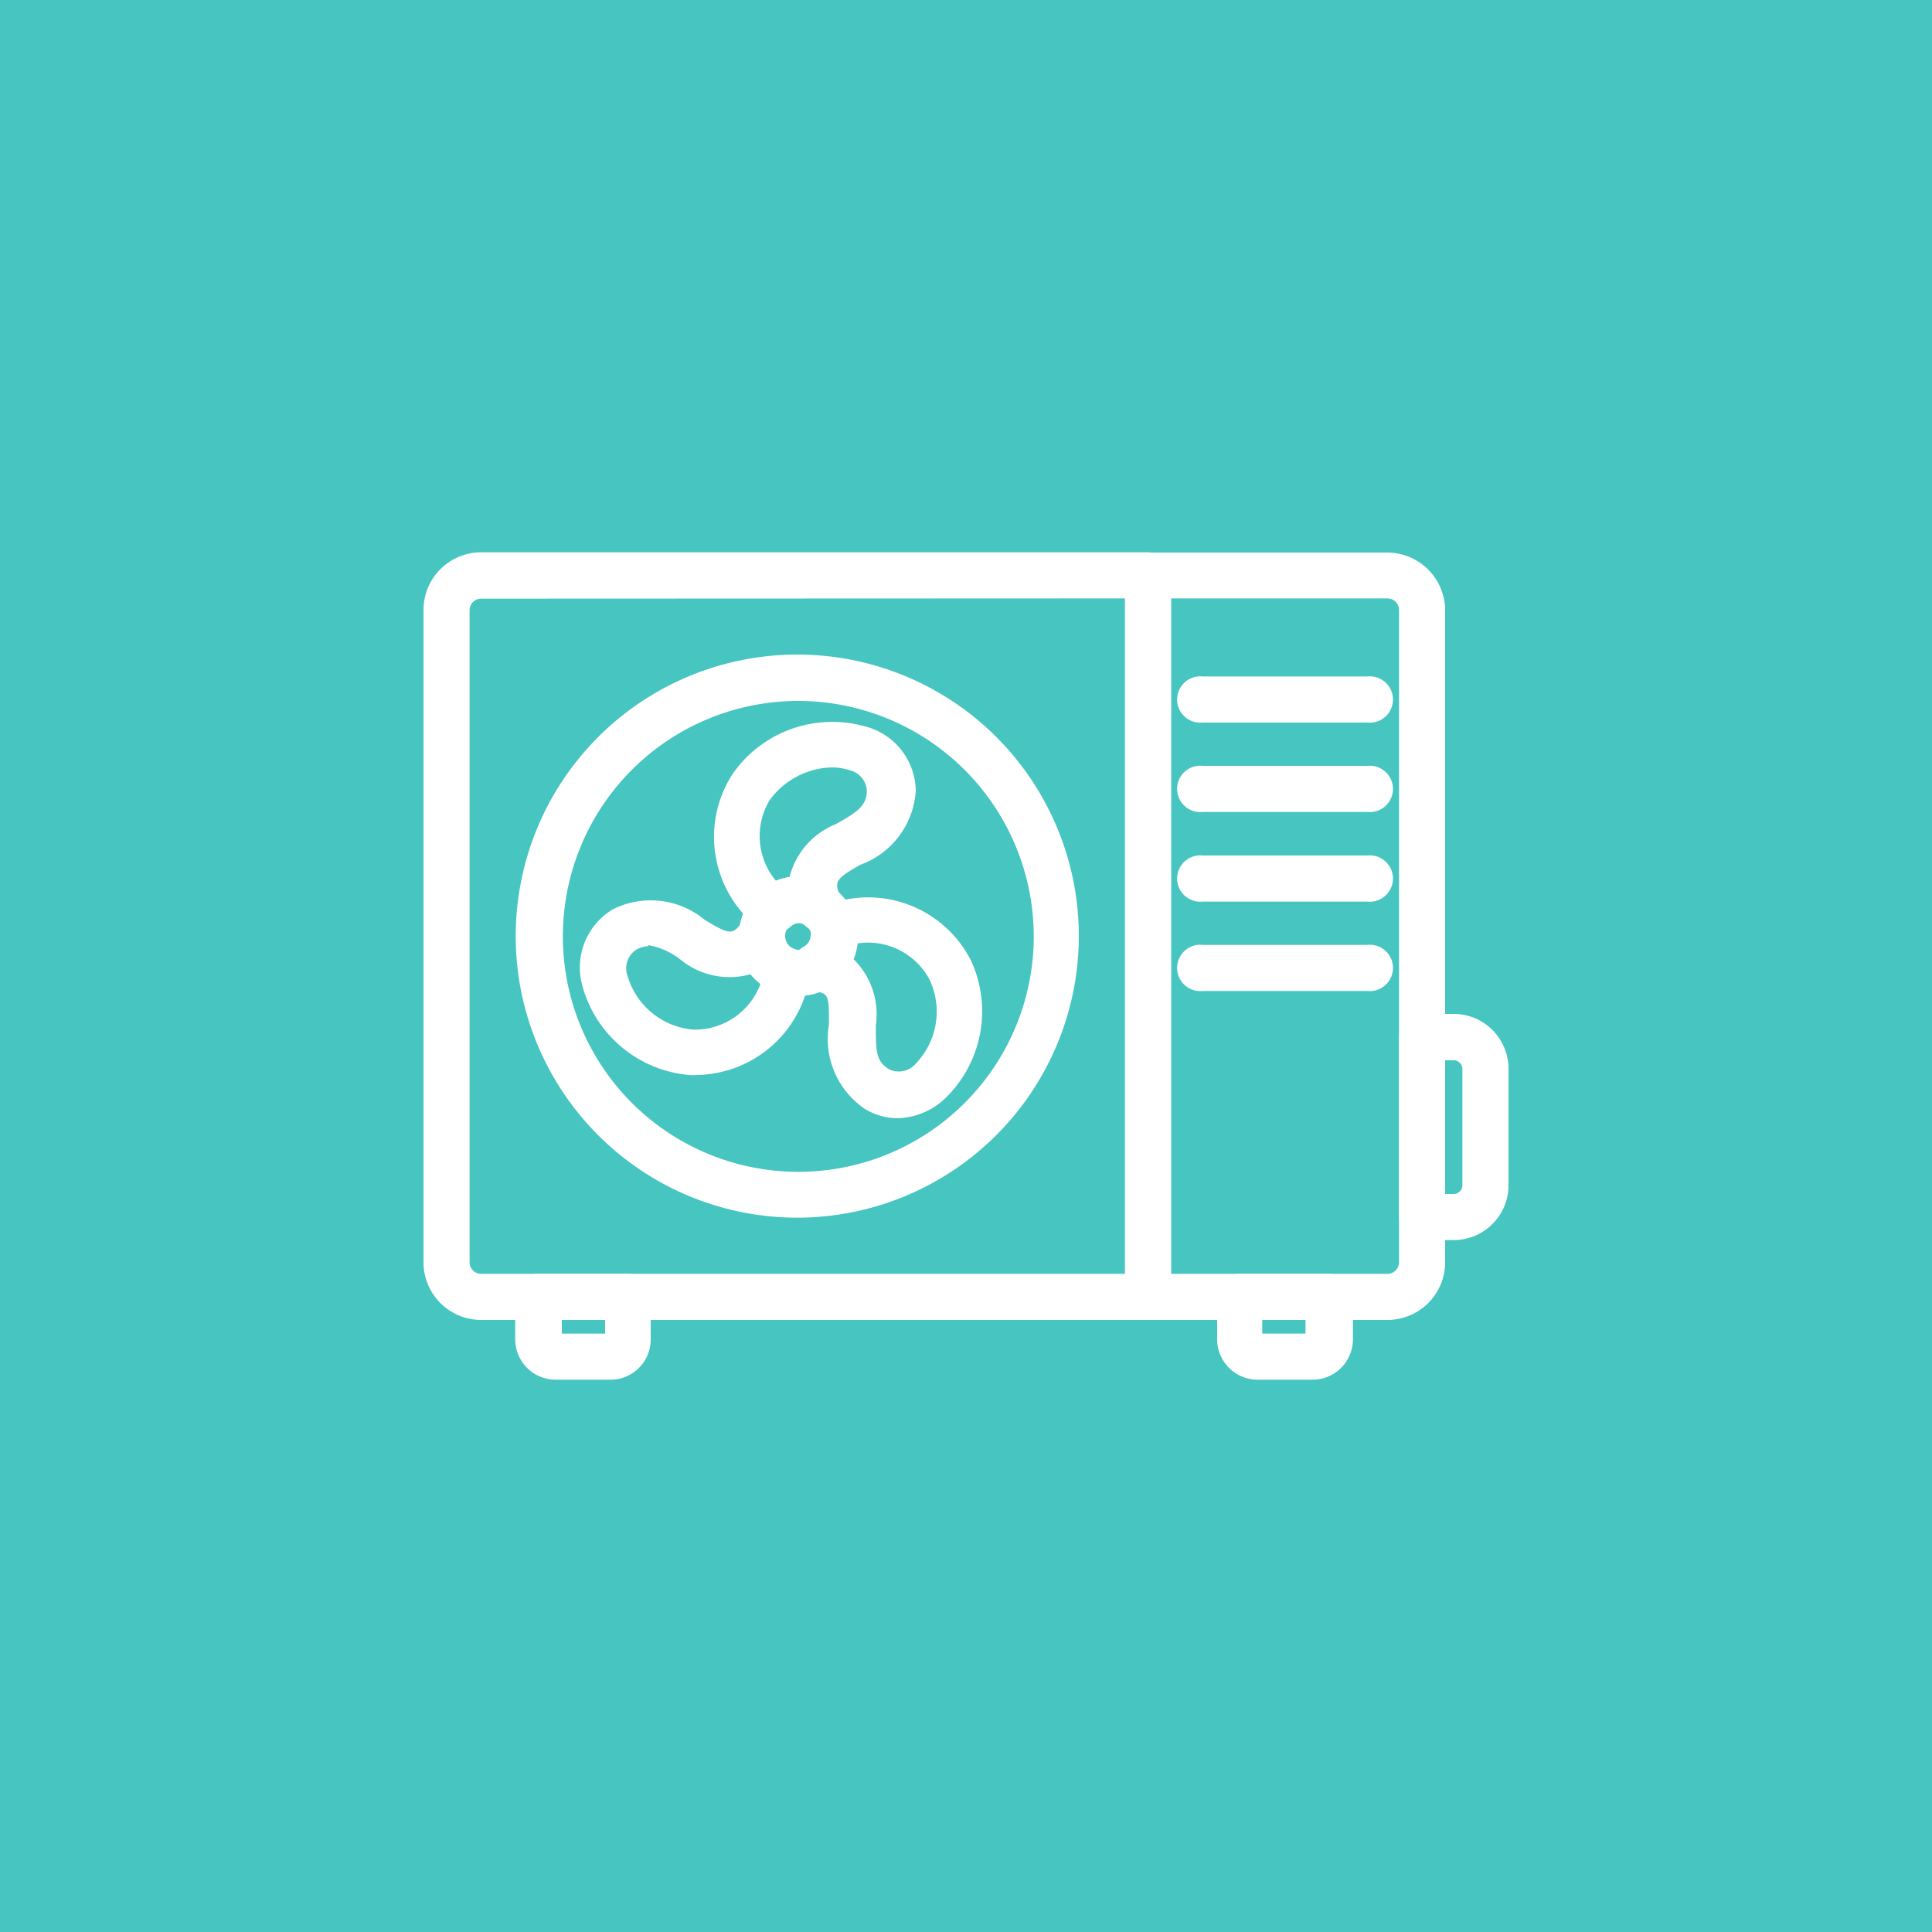
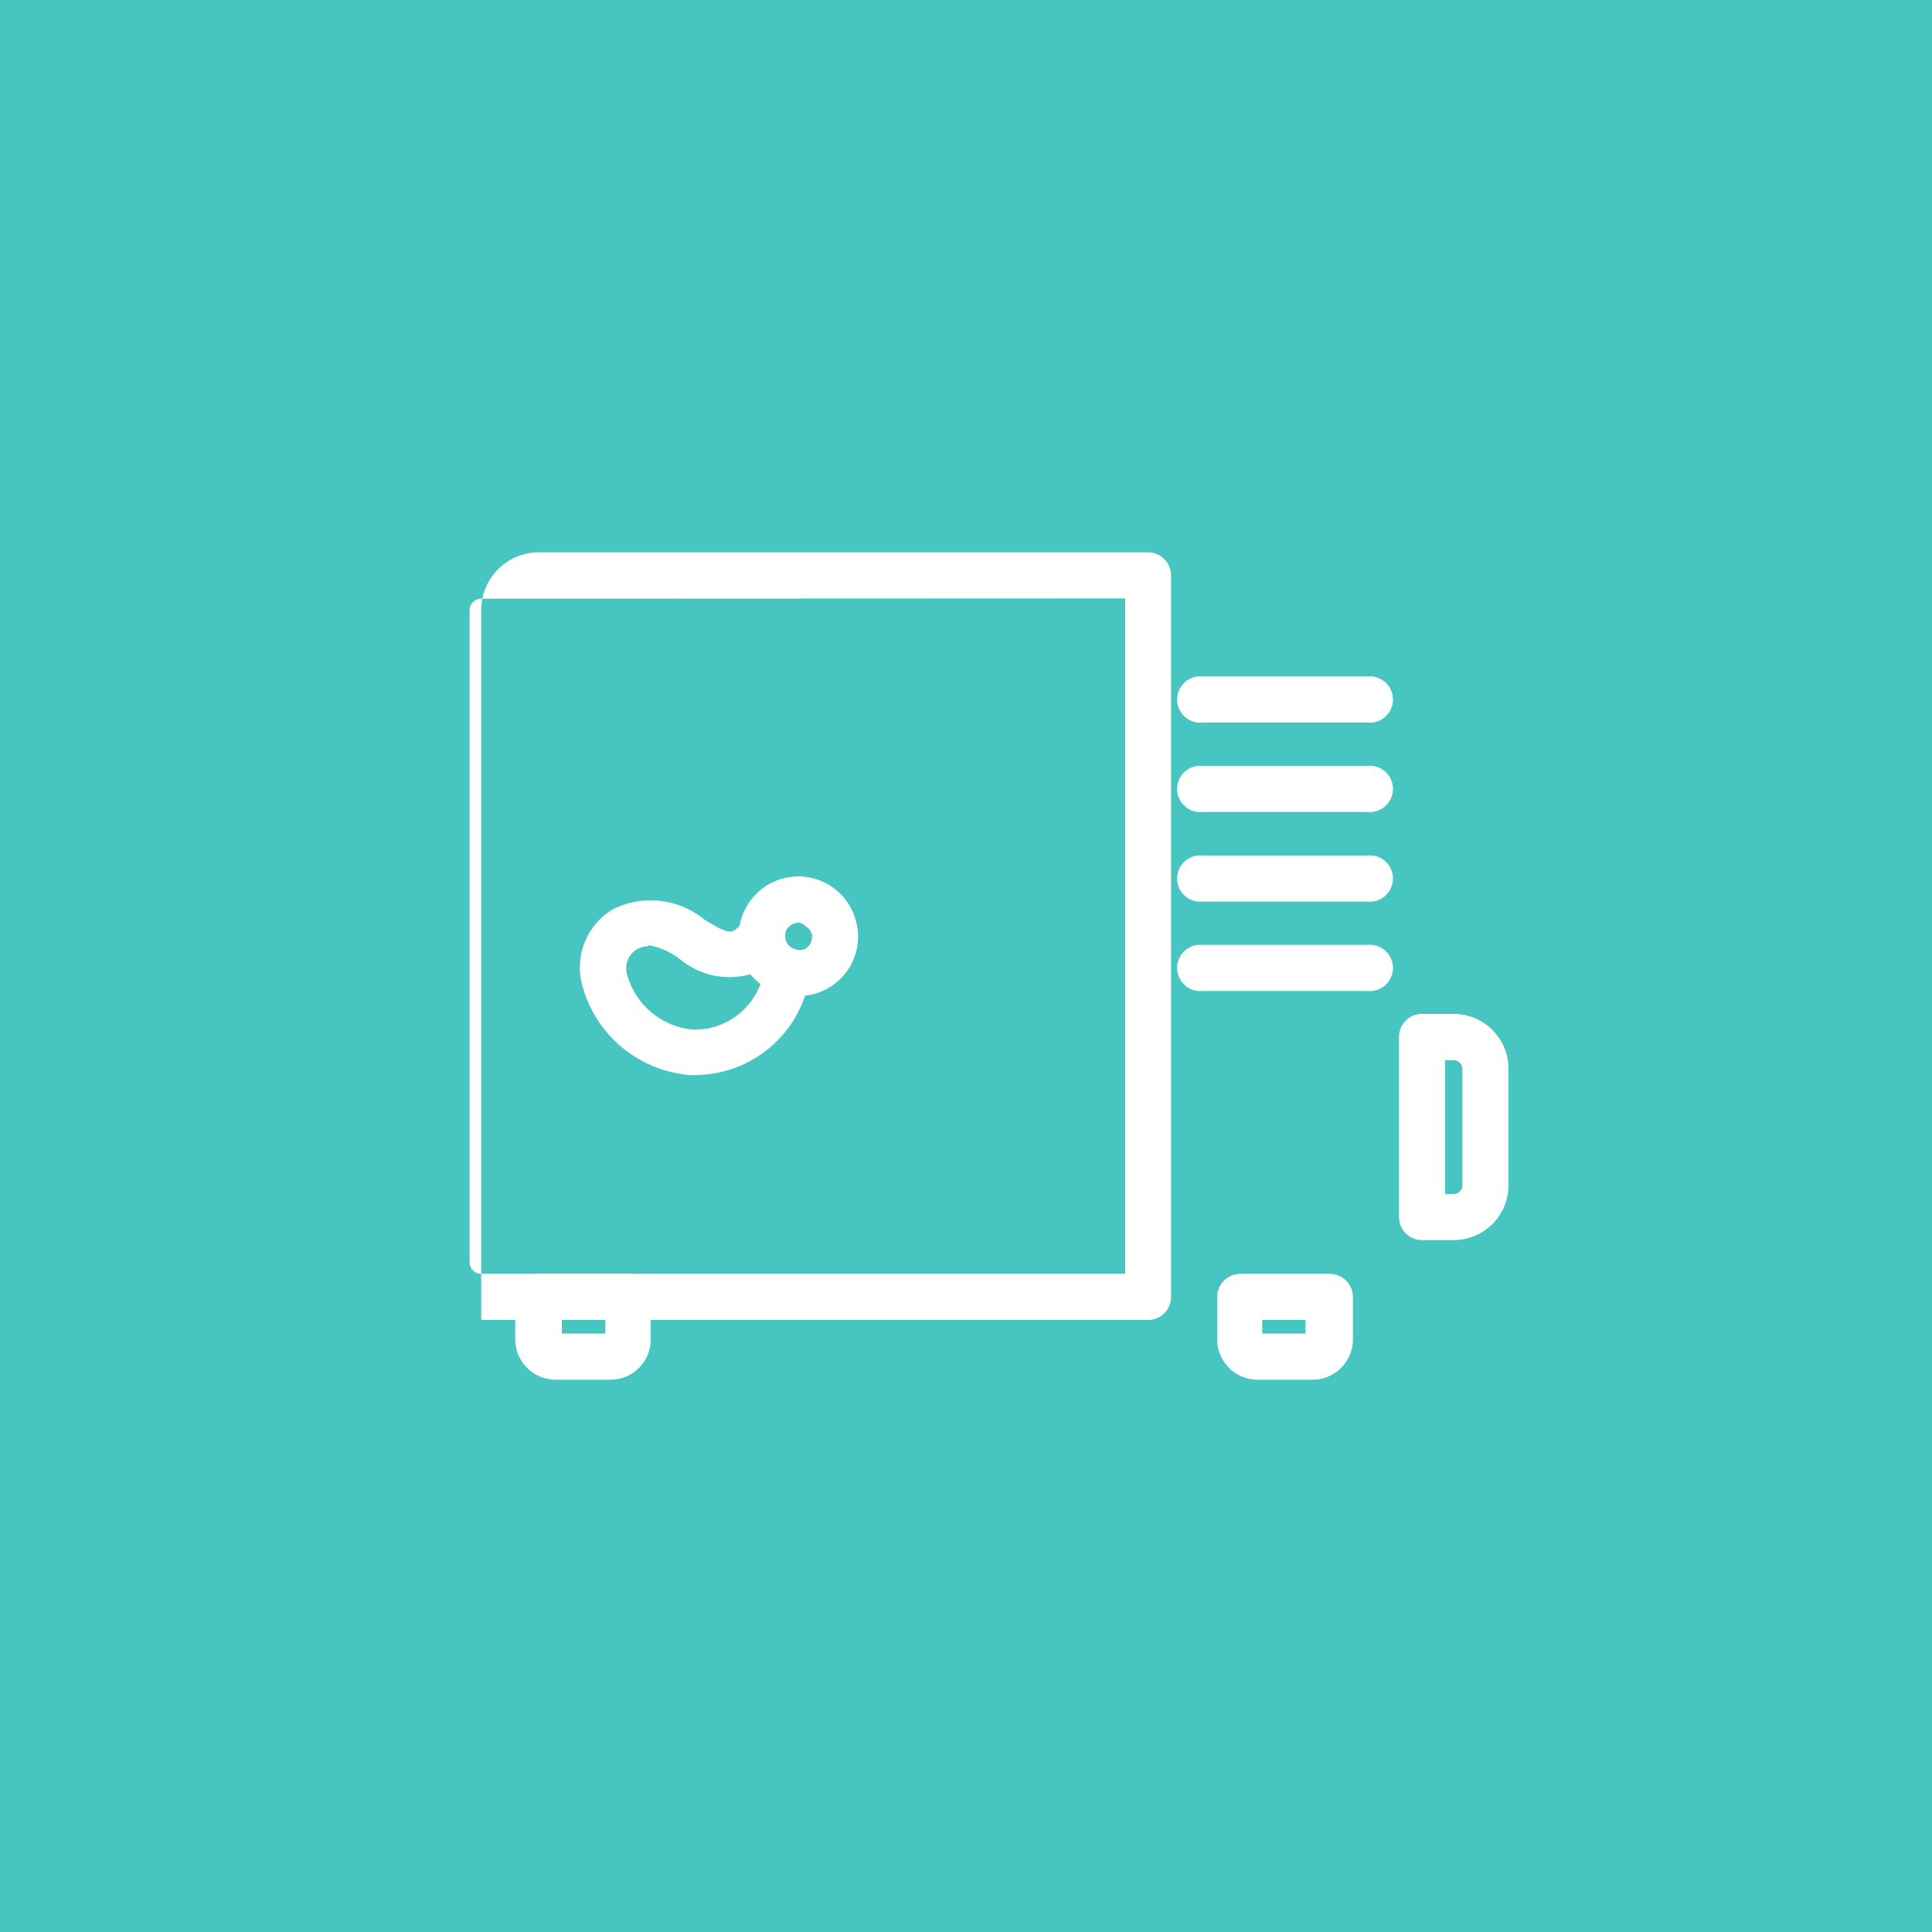
<svg xmlns="http://www.w3.org/2000/svg" viewBox="0 0 75 75">
  <defs>
    <style>.cls-1{fill:#46c5c1;}.cls-2{fill:#fff;}</style>
  </defs>
  <title>icon-partner-3</title>
  <g id="Layer_2" data-name="Layer 2">
    <g id="Layer_1-2" data-name="Layer 1">
      <rect class="cls-1" width="75" height="75" />
      <path class="cls-2" d="M51,53.56H48.82A1.57,1.57,0,0,1,47.25,52V50.35a.9.9,0,0,1,.9-.9h3.47a.9.9,0,0,1,.9.9V52A1.57,1.57,0,0,1,51,53.56ZM49,51.77h1.68v-.53H49Z" />
      <path class="cls-2" d="M23.72,53.56H21.59A1.57,1.57,0,0,1,20,52V50.35a.89.89,0,0,1,.89-.9h3.48a.89.89,0,0,1,.89.9V52A1.56,1.56,0,0,1,23.72,53.56Zm-1.91-1.79h1.68v-.53H21.81Z" />
      <path class="cls-2" d="M56.43,48.14H55.2a.89.89,0,0,1-.89-.89v-7a.89.89,0,0,1,.89-.89h1.23a2.13,2.13,0,0,1,2.13,2.13V46A2.13,2.13,0,0,1,56.43,48.14Zm-.33-1.79h.33a.34.34,0,0,0,.34-.34V41.5a.34.34,0,0,0-.34-.34H56.1Z" />
-       <path class="cls-2" d="M53.86,51.24h-9.3a.89.89,0,0,1-.89-.89v-28a.89.89,0,0,1,.89-.9h9.3a2.25,2.25,0,0,1,2.24,2.24V49A2.24,2.24,0,0,1,53.86,51.24Zm-8.4-1.79h8.4a.45.45,0,0,0,.45-.45V23.68a.45.45,0,0,0-.45-.45h-8.4Z" />
      <path class="cls-2" d="M53.08,28.05H46.69a.9.9,0,1,1,0-1.79h6.39a.9.9,0,1,1,0,1.79Z" />
      <path class="cls-2" d="M53.08,31.52H46.69a.9.9,0,1,1,0-1.79h6.39a.9.9,0,1,1,0,1.79Z" />
      <path class="cls-2" d="M53.08,35H46.69a.9.9,0,1,1,0-1.79h6.39a.9.9,0,1,1,0,1.79Z" />
      <path class="cls-2" d="M53.08,38.47H46.69a.9.9,0,1,1,0-1.79h6.39a.9.9,0,1,1,0,1.79Z" />
-       <path class="cls-2" d="M44.56,51.24H18.68A2.24,2.24,0,0,1,16.44,49V23.68a2.24,2.24,0,0,1,2.24-2.24H44.56a.9.9,0,0,1,.9.9v28A.89.89,0,0,1,44.56,51.24Zm-25.88-28a.45.45,0,0,0-.45.45V49a.45.45,0,0,0,.45.45h25V23.23Z" />
-       <path class="cls-2" d="M31,47.27A10.93,10.93,0,1,1,41.88,36.34,10.94,10.94,0,0,1,31,47.27Zm0-20.06a9.14,9.14,0,1,0,9.13,9.13A9.15,9.15,0,0,0,31,27.21Z" />
-       <path class="cls-2" d="M30,36.21a.93.93,0,0,1-.55-.18,4.49,4.49,0,0,1-1-6,4.71,4.71,0,0,1,5.1-1.84,2.62,2.62,0,0,1,2,2.49,3.27,3.27,0,0,1-2.15,2.89c-1,.57-1,.65-.79,1.23a.9.9,0,0,1-1.3,1.1.54.54,0,0,0-.62.07A.88.88,0,0,1,30,36.21Zm2.31-6.42a3.08,3.08,0,0,0-2.43,1.27,2.7,2.7,0,0,0,.24,3.13,2.3,2.3,0,0,1,.53-.14A3,3,0,0,1,32.43,32c.87-.48,1.22-.73,1.22-1.32a.88.88,0,0,0-.7-.79A2.36,2.36,0,0,0,32.28,29.79Z" />
+       <path class="cls-2" d="M44.56,51.24H18.68V23.68a2.24,2.24,0,0,1,2.24-2.24H44.56a.9.9,0,0,1,.9.9v28A.89.89,0,0,1,44.56,51.24Zm-25.88-28a.45.45,0,0,0-.45.45V49a.45.45,0,0,0,.45.45h25V23.23Z" />
      <path class="cls-2" d="M27.1,41.73a2.17,2.17,0,0,1-.36,0,4.72,4.72,0,0,1-4.14-3.49,2.63,2.63,0,0,1,1.19-2.94,3.28,3.28,0,0,1,3.57.41c1,.61,1.08.57,1.46.08a.9.9,0,0,1,1.61.55.52.52,0,0,0,.37.52.91.91,0,0,1,.64,1A4.51,4.51,0,0,1,27.1,41.73Zm-1.93-5a1,1,0,0,0-.49.15.86.86,0,0,0-.32,1,2.91,2.91,0,0,0,2.56,2.09,2.72,2.72,0,0,0,2.6-1.77,2.34,2.34,0,0,1-.39-.38,3,3,0,0,1-2.69-.55A2.84,2.84,0,0,0,25.17,36.69Z" />
-       <path class="cls-2" d="M34.85,43.41a2.47,2.47,0,0,1-1.24-.34h0a3.28,3.28,0,0,1-1.43-3.3c0-1.17,0-1.22-.66-1.3a.89.89,0,0,1-.76-.72.91.91,0,0,1,.44-1,.52.52,0,0,0,.27-.46.25.25,0,0,0,0-.1A.9.9,0,0,1,32,35.17,4.48,4.48,0,0,1,37.7,37.3a4.7,4.7,0,0,1-1,5.33A2.78,2.78,0,0,1,34.85,43.41ZM33.1,37.2A3,3,0,0,1,34,39.8c0,1,0,1.42.54,1.72h0a.86.86,0,0,0,1-.22A2.91,2.91,0,0,0,36.07,38a2.71,2.71,0,0,0-2.83-1.37A2,2,0,0,1,33.1,37.2Z" />
      <path class="cls-2" d="M31,38.66a2.3,2.3,0,0,1-.64-.09,2.33,2.33,0,0,1-1.68-2.23v0a2.31,2.31,0,0,1,4.56-.53,2.1,2.1,0,0,1,.07.56,2.3,2.3,0,0,1-1.18,2A2.22,2.22,0,0,1,31,38.66Zm0-2.84a.52.52,0,0,0-.36.14.49.49,0,0,0-.16.38.52.52,0,0,0,.37.5.5.5,0,0,0,.4,0,.52.52,0,0,0,.27-.46.25.25,0,0,0,0-.1v0a.48.48,0,0,0-.23-.31A.47.47,0,0,0,31,35.82Z" />
    </g>
  </g>
</svg>